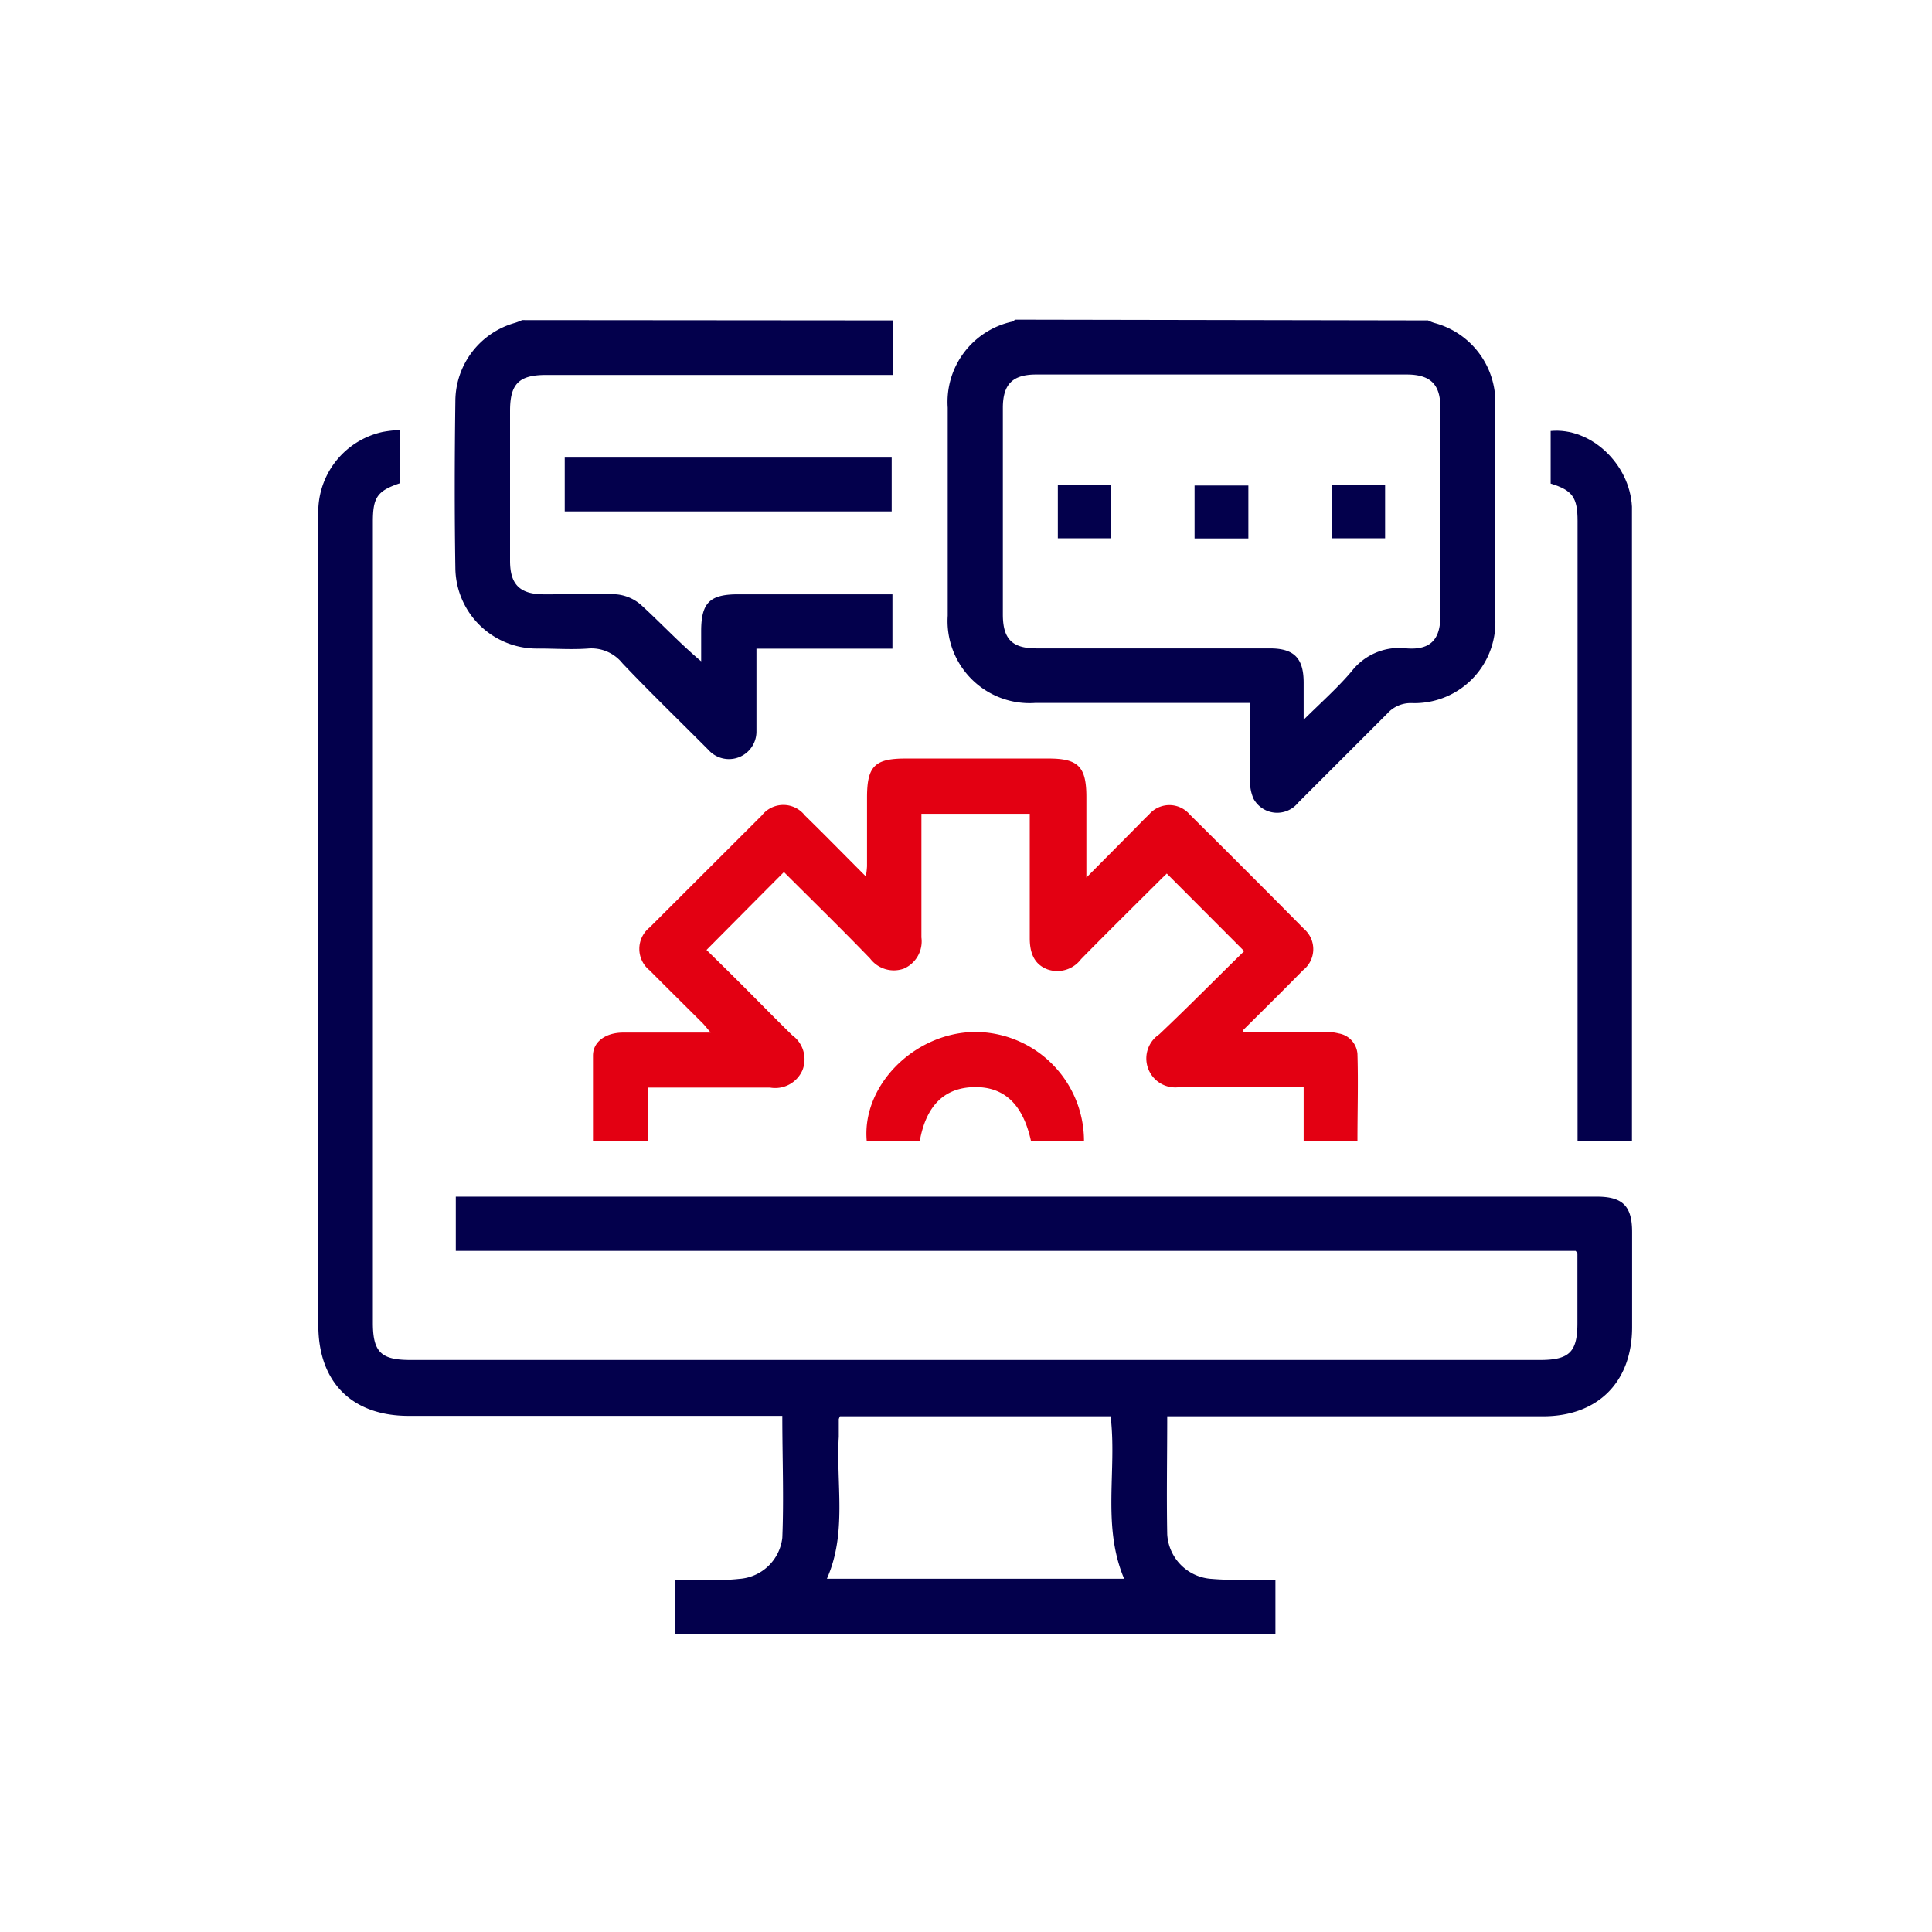
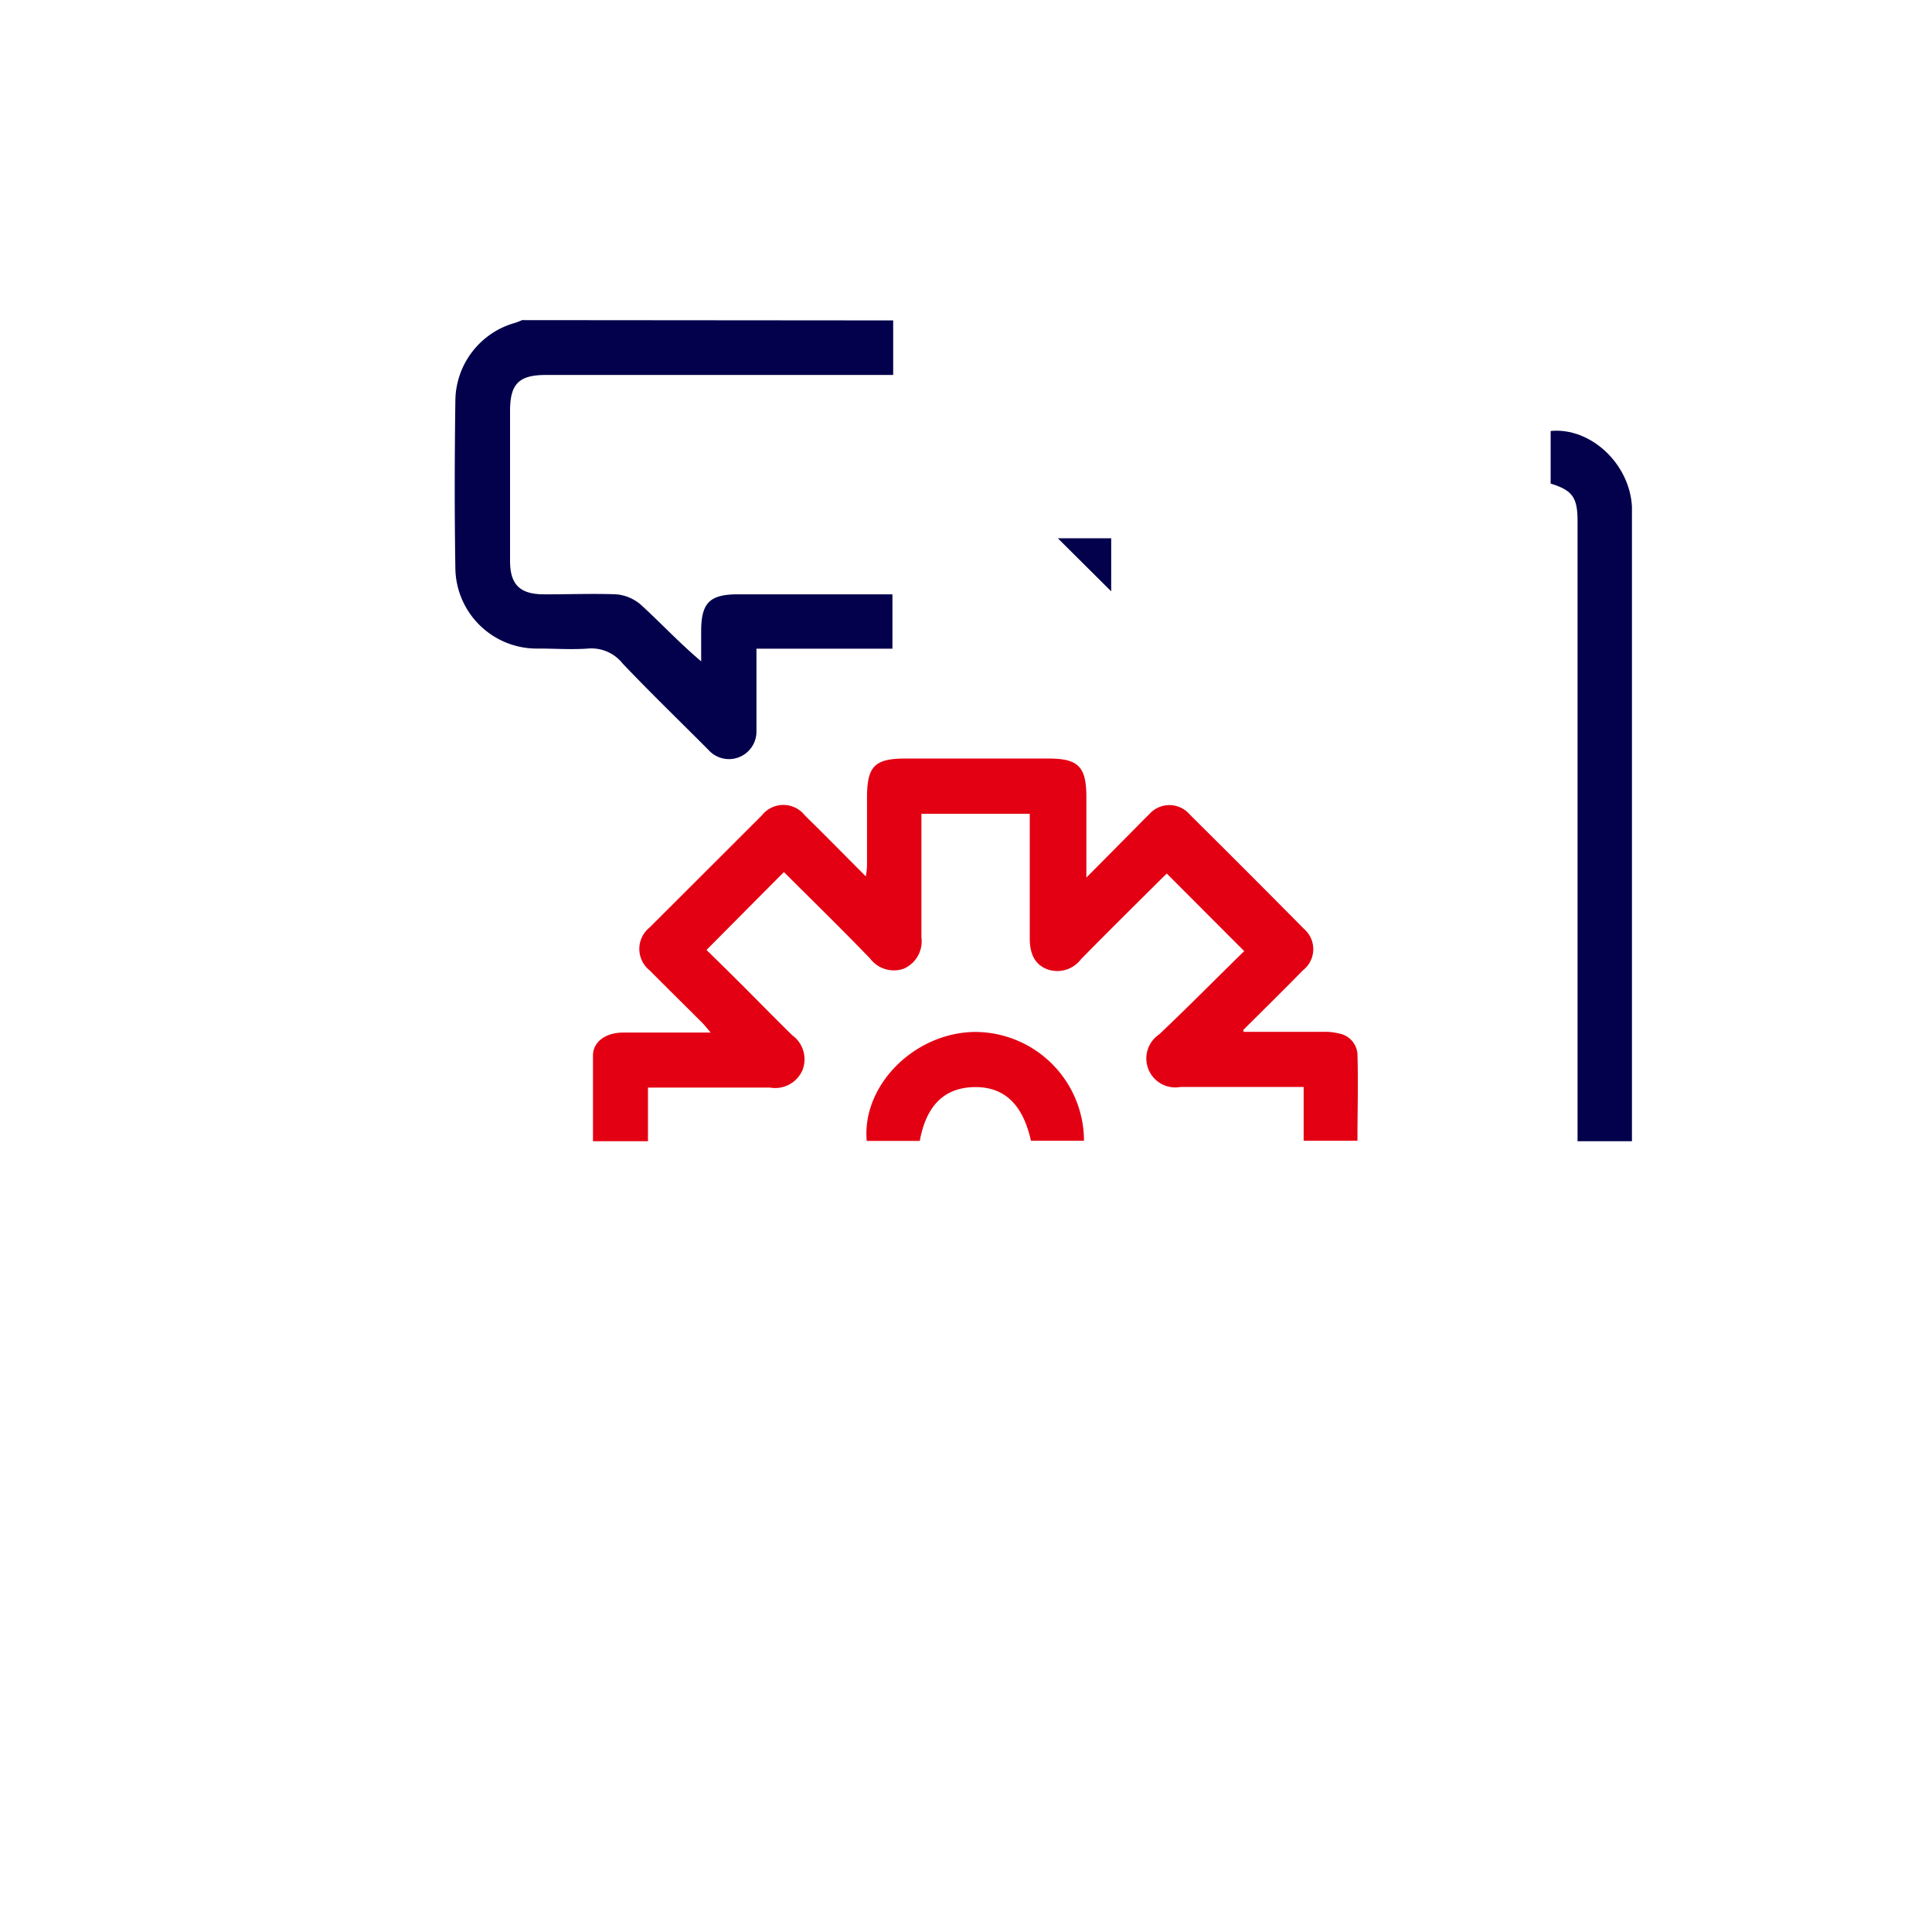
<svg xmlns="http://www.w3.org/2000/svg" id="图层_1" data-name="图层 1" viewBox="0 0 130 130">
  <defs>
    <style>.cls-1{fill:#03004c;}.cls-2{fill:#e30012;}</style>
  </defs>
  <title>内页P1-0428</title>
-   <path class="cls-1" d="M96.09,21.56a3.07,3.07,0,0,0,.42.17,5.52,5.52,0,0,1,4.11,5.36q0,7.35,0,14.68A5.44,5.44,0,0,1,95,47.31a2.11,2.11,0,0,0-1.65.7c-2,2-4,4-6,6a1.81,1.81,0,0,1-3-.26,2.88,2.88,0,0,1-.24-1.21c0-1.71,0-3.41,0-5.24H69.65a5.52,5.52,0,0,1-5.88-5.87q0-7,0-14a5.53,5.53,0,0,1,4.35-5.79c.07,0,.12-.09.18-.13ZM87.72,48.43c1.18-1.17,2.28-2.14,3.22-3.25a4.06,4.06,0,0,1,3.72-1.55c1.6.12,2.26-.61,2.26-2.2v-14c0-1.57-.67-2.23-2.27-2.23H69.72c-1.59,0-2.24.66-2.24,2.25q0,6.94,0,13.89c0,1.66.62,2.29,2.27,2.29h15.7c1.63,0,2.27.66,2.27,2.31Z" />
  <path class="cls-1" d="M60.1,21.56v3.67H36.73c-1.81,0-2.41.6-2.41,2.41,0,3.37,0,6.73,0,10.1,0,1.59.66,2.24,2.25,2.25s3.27-.06,4.89,0a2.91,2.91,0,0,1,1.66.7c1.34,1.22,2.58,2.56,4.06,3.81V42.48c0-1.92.57-2.49,2.49-2.49H60.05v3.66H50.9V48c0,.4,0,.79,0,1.19a1.85,1.85,0,0,1-3.23,1.27c-1.93-1.94-3.9-3.84-5.78-5.82a2.68,2.68,0,0,0-2.33-1c-1.1.08-2.21,0-3.32,0a5.48,5.48,0,0,1-5.6-5.44c-.06-3.74-.05-7.47,0-11.21a5.49,5.49,0,0,1,4-5.26,4.14,4.14,0,0,0,.49-.19Z" />
-   <path class="cls-1" d="M78.54,95.24c0,2.75-.05,5.38,0,8a3.19,3.19,0,0,0,3,3c.7.06,1.42.07,2.13.08h2.15v3.63H45.43v-3.63h2.18c.71,0,1.42,0,2.12-.08a3.13,3.13,0,0,0,2.91-2.76c.11-2.7,0-5.41,0-8.21H27.49c-3.81,0-6.07-2.27-6.07-6.09V34.69a5.51,5.51,0,0,1,4.35-5.63,9.25,9.25,0,0,1,1.13-.13v3.59c-1.51.51-1.81.94-1.81,2.59V89c0,2,.56,2.51,2.54,2.51h76c2,0,2.52-.56,2.51-2.54,0-1.53,0-3,0-4.58,0,0,0-.09-.12-.22H30.67V80.52c.3,0,.58,0,.85,0h75.93c1.74,0,2.37.64,2.37,2.38v6.4c0,3.69-2.3,6-6,6H78.54Zm-3.81.06H56.52a1.13,1.13,0,0,0-.08.19c0,.39,0,.79,0,1.18-.19,3.2.57,6.47-.8,9.56h20C74.13,102.65,75.17,98.94,74.73,95.3Z" />
  <path class="cls-2" d="M83.67,69.43H89a3.92,3.92,0,0,1,1.09.11,1.51,1.51,0,0,1,1.25,1.37c.06,1.94,0,3.88,0,5.85H87.72V73.14H84.43c-1.65,0-3.31,0-5,0A1.95,1.95,0,0,1,78,69.6C80,67.71,81.88,65.79,83.72,64l-5.21-5.22c-.07.08-.28.26-.47.46-1.77,1.76-3.55,3.52-5.3,5.3a2,2,0,0,1-2.25.69c-.83-.31-1.2-1-1.2-2.1V54.76H62v.82c0,2.5,0,5,0,7.5a2,2,0,0,1-1.19,2.1,2,2,0,0,1-2.26-.68c-1.93-2-3.89-3.91-5.8-5.82-1.74,1.74-3.43,3.45-5.21,5.24.64.63,1.37,1.34,2.09,2.06,1.23,1.22,2.44,2.47,3.68,3.68A2,2,0,0,1,54,72a2,2,0,0,1-2.19,1.18c-2.71,0-5.42,0-8.21,0v3.61h-3.7c0-1.93,0-3.85,0-5.76,0-.94.86-1.54,2-1.55,1.65,0,3.31,0,5,0h.92c-.23-.27-.37-.45-.52-.61-1.19-1.19-2.39-2.37-3.58-3.57a1.85,1.85,0,0,1,0-2.9l7.54-7.53a1.84,1.84,0,0,1,2.9,0c1.35,1.32,2.67,2.67,4.1,4.1a5.73,5.73,0,0,0,.08-.68V53.67c0-2.11.51-2.63,2.59-2.63h9.62c2,0,2.55.54,2.55,2.59v4.42c0,.25,0,.5,0,1l3.49-3.52c.24-.25.48-.49.73-.73a1.8,1.8,0,0,1,2.73,0c2.58,2.56,5.14,5.12,7.7,7.71a1.8,1.8,0,0,1-.08,2.78c-1.32,1.35-2.67,2.68-4,4Z" />
  <path class="cls-1" d="M109.82,76.79h-3.67V35.06c0-1.59-.34-2.07-1.81-2.52V29c2.69-.26,5.32,2.21,5.47,5.09,0,.21,0,.42,0,.63V76.79Z" />
-   <path class="cls-1" d="M38,30.79h22v3.62H38Z" />
  <path class="cls-2" d="M61.89,76.77H58.32c-.33-3.68,3.11-7.2,7.13-7.33a7.34,7.34,0,0,1,7.49,7.32H69.37c-.55-2.48-1.82-3.66-3.85-3.61S62.31,74.45,61.89,76.77Z" />
-   <path class="cls-1" d="M80.38,36.23V32.67H84v3.56Z" />
-   <path class="cls-1" d="M71.18,36.22V32.65h3.59v3.57Z" />
-   <path class="cls-1" d="M89.62,36.22V32.65H93.2v3.57Z" />
+   <path class="cls-1" d="M71.18,36.22h3.59v3.57Z" />
</svg>